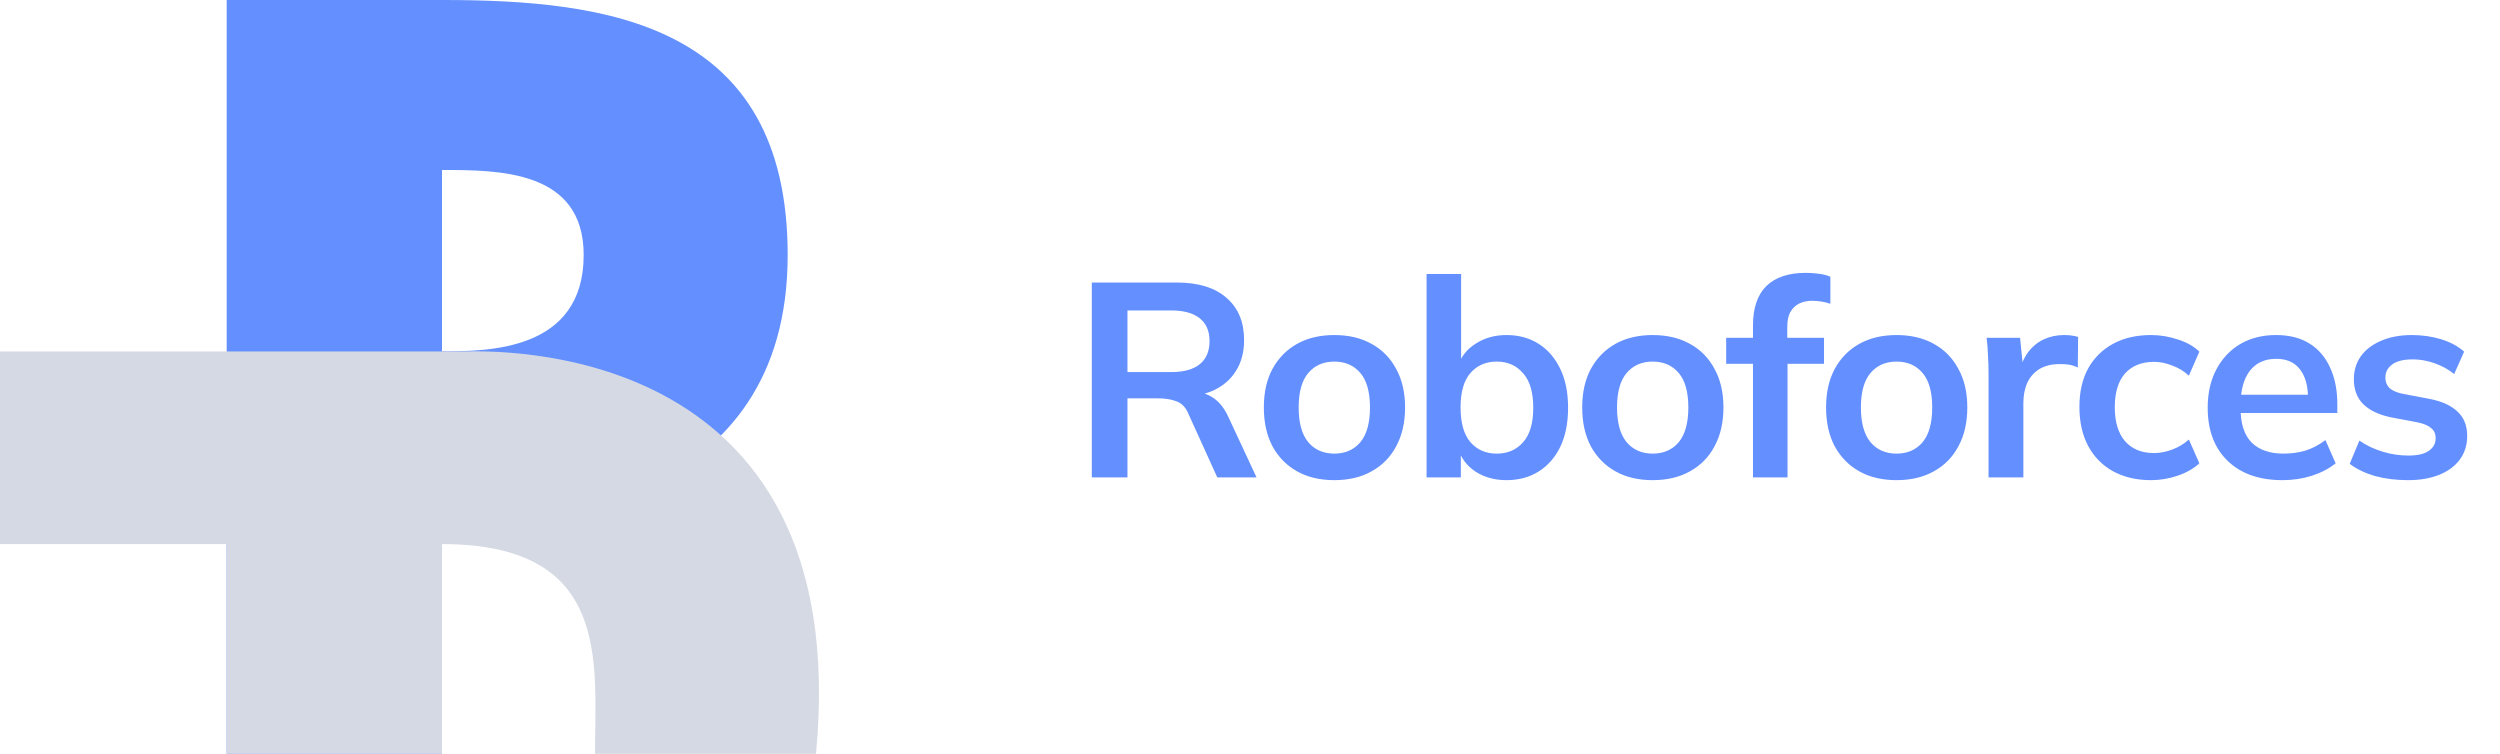
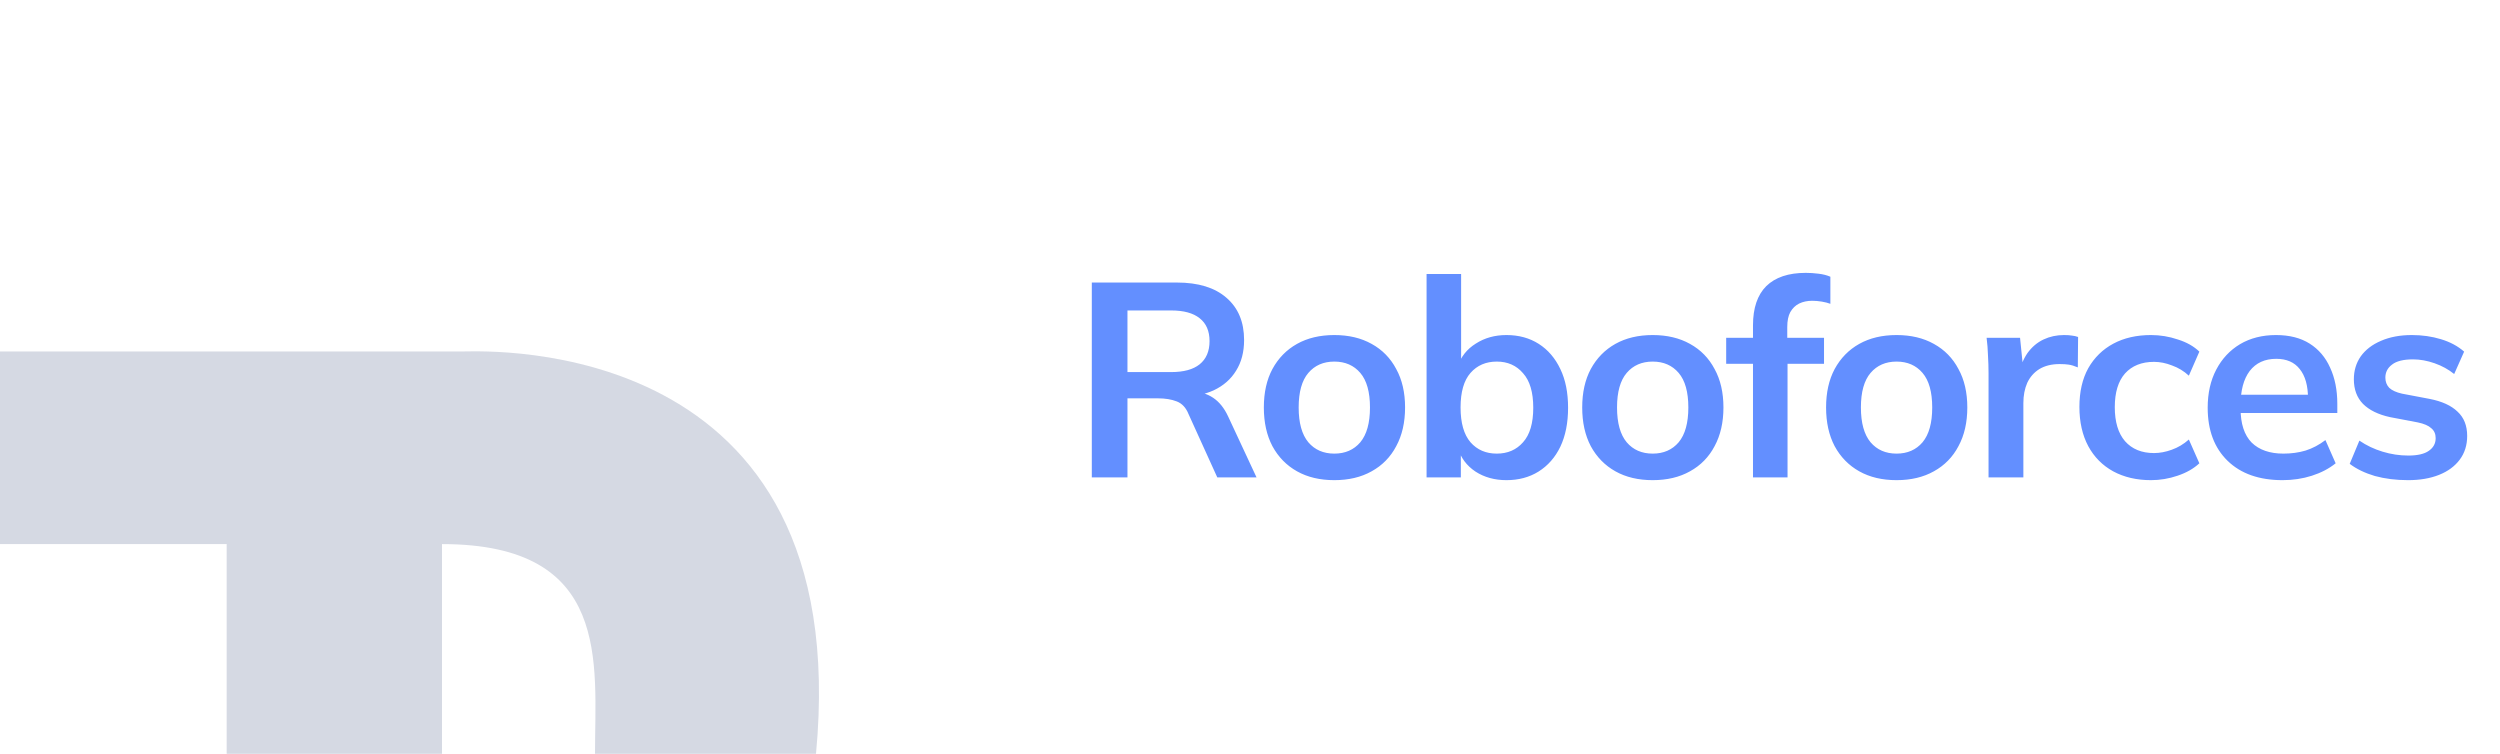
<svg xmlns="http://www.w3.org/2000/svg" width="199" height="60" viewBox="0 0 199 60" fill="none">
-   <path fill-rule="evenodd" clip-rule="evenodd" d="M35.184 59.992H18.043V0H35.184C48.265 6.30139e-06 62.699 1.804 62.699 20.298C62.699 40.145 43.303 41.498 35.184 43.303V59.992ZM35.184 13.532V27.966C38.792 27.966 46.461 27.966 46.461 20.298C46.461 13.532 39.695 13.532 35.184 13.532Z" fill="#638FFF" />
  <path d="M0 43.31V27.974H36.988C38.792 27.974 68.112 26.621 64.954 60H47.362C47.362 52.783 48.716 43.31 35.184 43.31V60H18.043V43.31H0Z" fill="#D5D9E3" />
  <path d="M86.908 38V22.49H93.684C95.385 22.49 96.698 22.893 97.622 23.7C98.561 24.507 99.03 25.629 99.03 27.066C99.03 28.019 98.817 28.833 98.392 29.508C97.981 30.183 97.387 30.703 96.61 31.07C95.833 31.422 94.916 31.598 93.86 31.598L94.168 31.18H94.916C95.532 31.18 96.082 31.341 96.566 31.664C97.05 31.987 97.446 32.478 97.754 33.138L100.02 38H96.896L94.608 32.962C94.403 32.449 94.087 32.111 93.662 31.95C93.251 31.789 92.753 31.708 92.166 31.708H89.746V38H86.908ZM89.746 29.618H93.222C94.219 29.618 94.975 29.413 95.488 29.002C96.016 28.577 96.28 27.961 96.28 27.154C96.28 26.347 96.016 25.739 95.488 25.328C94.975 24.917 94.219 24.712 93.222 24.712H89.746V29.618ZM106.212 38.22C105.068 38.22 104.078 37.985 103.242 37.516C102.406 37.047 101.753 36.379 101.284 35.514C100.829 34.649 100.602 33.622 100.602 32.434C100.602 31.246 100.829 30.227 101.284 29.376C101.753 28.511 102.406 27.843 103.242 27.374C104.078 26.905 105.068 26.67 106.212 26.67C107.356 26.67 108.346 26.905 109.182 27.374C110.033 27.843 110.685 28.511 111.14 29.376C111.609 30.227 111.844 31.246 111.844 32.434C111.844 33.622 111.609 34.649 111.14 35.514C110.685 36.379 110.033 37.047 109.182 37.516C108.346 37.985 107.356 38.22 106.212 38.22ZM106.212 36.108C107.077 36.108 107.767 35.807 108.28 35.206C108.793 34.59 109.05 33.666 109.05 32.434C109.05 31.202 108.793 30.285 108.28 29.684C107.767 29.083 107.077 28.782 106.212 28.782C105.347 28.782 104.657 29.083 104.144 29.684C103.631 30.285 103.374 31.202 103.374 32.434C103.374 33.666 103.631 34.59 104.144 35.206C104.657 35.807 105.347 36.108 106.212 36.108ZM119.913 38.22C118.975 38.22 118.153 37.993 117.449 37.538C116.745 37.069 116.276 36.438 116.041 35.646H116.283V38H113.555V21.808H116.305V29.156H116.041C116.291 28.393 116.767 27.792 117.471 27.352C118.175 26.897 118.989 26.67 119.913 26.67C120.896 26.67 121.754 26.905 122.487 27.374C123.221 27.843 123.793 28.511 124.203 29.376C124.614 30.227 124.819 31.253 124.819 32.456C124.819 33.659 124.614 34.693 124.203 35.558C123.793 36.409 123.213 37.069 122.465 37.538C121.732 37.993 120.881 38.22 119.913 38.22ZM119.143 36.108C120.009 36.108 120.705 35.807 121.233 35.206C121.776 34.605 122.047 33.688 122.047 32.456C122.047 31.224 121.776 30.307 121.233 29.706C120.705 29.09 120.009 28.782 119.143 28.782C118.278 28.782 117.581 29.083 117.053 29.684C116.525 30.285 116.261 31.202 116.261 32.434C116.261 33.666 116.525 34.59 117.053 35.206C117.581 35.807 118.278 36.108 119.143 36.108ZM131.554 38.22C130.41 38.22 129.42 37.985 128.584 37.516C127.748 37.047 127.095 36.379 126.626 35.514C126.171 34.649 125.944 33.622 125.944 32.434C125.944 31.246 126.171 30.227 126.626 29.376C127.095 28.511 127.748 27.843 128.584 27.374C129.42 26.905 130.41 26.67 131.554 26.67C132.698 26.67 133.688 26.905 134.524 27.374C135.375 27.843 136.027 28.511 136.482 29.376C136.951 30.227 137.186 31.246 137.186 32.434C137.186 33.622 136.951 34.649 136.482 35.514C136.027 36.379 135.375 37.047 134.524 37.516C133.688 37.985 132.698 38.22 131.554 38.22ZM131.554 36.108C132.419 36.108 133.109 35.807 133.622 35.206C134.135 34.59 134.392 33.666 134.392 32.434C134.392 31.202 134.135 30.285 133.622 29.684C133.109 29.083 132.419 28.782 131.554 28.782C130.689 28.782 129.999 29.083 129.486 29.684C128.973 30.285 128.716 31.202 128.716 32.434C128.716 33.666 128.973 34.59 129.486 35.206C129.999 35.807 130.689 36.108 131.554 36.108ZM139.538 38V28.958H137.404V26.89H140.308L139.538 27.594V25.9C139.538 24.521 139.89 23.48 140.594 22.776C141.313 22.072 142.361 21.72 143.74 21.72C144.063 21.72 144.4 21.742 144.752 21.786C145.119 21.83 145.434 21.911 145.698 22.028V24.184C145.507 24.111 145.28 24.052 145.016 24.008C144.752 23.964 144.495 23.942 144.246 23.942C143.865 23.942 143.52 24.015 143.212 24.162C142.919 24.309 142.684 24.536 142.508 24.844C142.347 25.137 142.266 25.533 142.266 26.032V27.374L141.87 26.89H145.192V28.958H142.288V38H139.538ZM150.966 38.22C149.822 38.22 148.832 37.985 147.996 37.516C147.16 37.047 146.508 36.379 146.038 35.514C145.584 34.649 145.356 33.622 145.356 32.434C145.356 31.246 145.584 30.227 146.038 29.376C146.508 28.511 147.16 27.843 147.996 27.374C148.832 26.905 149.822 26.67 150.966 26.67C152.11 26.67 153.1 26.905 153.936 27.374C154.787 27.843 155.44 28.511 155.894 29.376C156.364 30.227 156.598 31.246 156.598 32.434C156.598 33.622 156.364 34.649 155.894 35.514C155.44 36.379 154.787 37.047 153.936 37.516C153.1 37.985 152.11 38.22 150.966 38.22ZM150.966 36.108C151.832 36.108 152.521 35.807 153.034 35.206C153.548 34.59 153.804 33.666 153.804 32.434C153.804 31.202 153.548 30.285 153.034 29.684C152.521 29.083 151.832 28.782 150.966 28.782C150.101 28.782 149.412 29.083 148.898 29.684C148.385 30.285 148.128 31.202 148.128 32.434C148.128 33.666 148.385 34.59 148.898 35.206C149.412 35.807 150.101 36.108 150.966 36.108ZM158.288 38V29.728C158.288 29.259 158.273 28.782 158.244 28.298C158.229 27.814 158.193 27.345 158.134 26.89H160.796L161.104 29.926H160.664C160.811 29.193 161.053 28.584 161.39 28.1C161.742 27.616 162.167 27.257 162.666 27.022C163.165 26.787 163.707 26.67 164.294 26.67C164.558 26.67 164.771 26.685 164.932 26.714C165.093 26.729 165.255 26.765 165.416 26.824L165.394 29.244C165.115 29.127 164.873 29.053 164.668 29.024C164.477 28.995 164.235 28.98 163.942 28.98C163.311 28.98 162.776 29.112 162.336 29.376C161.911 29.64 161.588 30.007 161.368 30.476C161.163 30.945 161.06 31.481 161.06 32.082V38H158.288ZM171.219 38.22C170.075 38.22 169.07 37.985 168.205 37.516C167.354 37.047 166.694 36.379 166.225 35.514C165.755 34.634 165.521 33.593 165.521 32.39C165.521 31.187 165.755 30.161 166.225 29.31C166.709 28.459 167.376 27.807 168.227 27.352C169.077 26.897 170.075 26.67 171.219 26.67C171.952 26.67 172.663 26.787 173.353 27.022C174.057 27.242 174.629 27.565 175.069 27.99L174.233 29.904C173.837 29.537 173.389 29.266 172.891 29.09C172.407 28.899 171.93 28.804 171.461 28.804C170.478 28.804 169.708 29.112 169.151 29.728C168.608 30.344 168.337 31.239 168.337 32.412C168.337 33.585 168.608 34.487 169.151 35.118C169.708 35.749 170.478 36.064 171.461 36.064C171.915 36.064 172.385 35.976 172.869 35.8C173.367 35.624 173.822 35.353 174.233 34.986L175.069 36.878C174.614 37.303 174.035 37.633 173.331 37.868C172.641 38.103 171.937 38.22 171.219 38.22ZM181.694 38.22C179.831 38.22 178.372 37.707 177.316 36.68C176.26 35.653 175.732 34.245 175.732 32.456C175.732 31.297 175.959 30.285 176.414 29.42C176.869 28.555 177.499 27.88 178.306 27.396C179.127 26.912 180.081 26.67 181.166 26.67C182.237 26.67 183.131 26.897 183.85 27.352C184.569 27.807 185.111 28.445 185.478 29.266C185.859 30.087 186.05 31.048 186.05 32.148V32.874H177.954V31.422H184.092L183.718 31.73C183.718 30.703 183.498 29.919 183.058 29.376C182.633 28.833 182.009 28.562 181.188 28.562C180.279 28.562 179.575 28.885 179.076 29.53C178.592 30.175 178.35 31.077 178.35 32.236V32.522C178.35 33.725 178.643 34.627 179.23 35.228C179.831 35.815 180.675 36.108 181.76 36.108C182.391 36.108 182.977 36.027 183.52 35.866C184.077 35.69 184.605 35.411 185.104 35.03L185.918 36.878C185.39 37.303 184.759 37.633 184.026 37.868C183.293 38.103 182.515 38.22 181.694 38.22ZM191.679 38.22C190.725 38.22 189.845 38.11 189.039 37.89C188.247 37.655 187.579 37.333 187.037 36.922L187.807 35.074C188.364 35.455 188.98 35.749 189.655 35.954C190.329 36.159 191.011 36.262 191.701 36.262C192.434 36.262 192.977 36.137 193.329 35.888C193.695 35.639 193.879 35.301 193.879 34.876C193.879 34.539 193.761 34.275 193.527 34.084C193.307 33.879 192.947 33.725 192.449 33.622L190.249 33.204C189.31 32.999 188.591 32.647 188.093 32.148C187.609 31.649 187.367 30.997 187.367 30.19C187.367 29.501 187.55 28.892 187.917 28.364C188.298 27.836 188.833 27.425 189.523 27.132C190.227 26.824 191.048 26.67 191.987 26.67C192.808 26.67 193.578 26.78 194.297 27C195.03 27.22 195.646 27.55 196.145 27.99L195.353 29.772C194.898 29.405 194.377 29.119 193.791 28.914C193.204 28.709 192.632 28.606 192.075 28.606C191.312 28.606 190.755 28.745 190.403 29.024C190.051 29.288 189.875 29.633 189.875 30.058C189.875 30.381 189.977 30.652 190.183 30.872C190.403 31.077 190.74 31.231 191.195 31.334L193.395 31.752C194.377 31.943 195.118 32.28 195.617 32.764C196.13 33.233 196.387 33.879 196.387 34.7C196.387 35.433 196.189 36.064 195.793 36.592C195.397 37.12 194.847 37.523 194.143 37.802C193.439 38.081 192.617 38.22 191.679 38.22Z" fill="#638FFF" />
</svg>